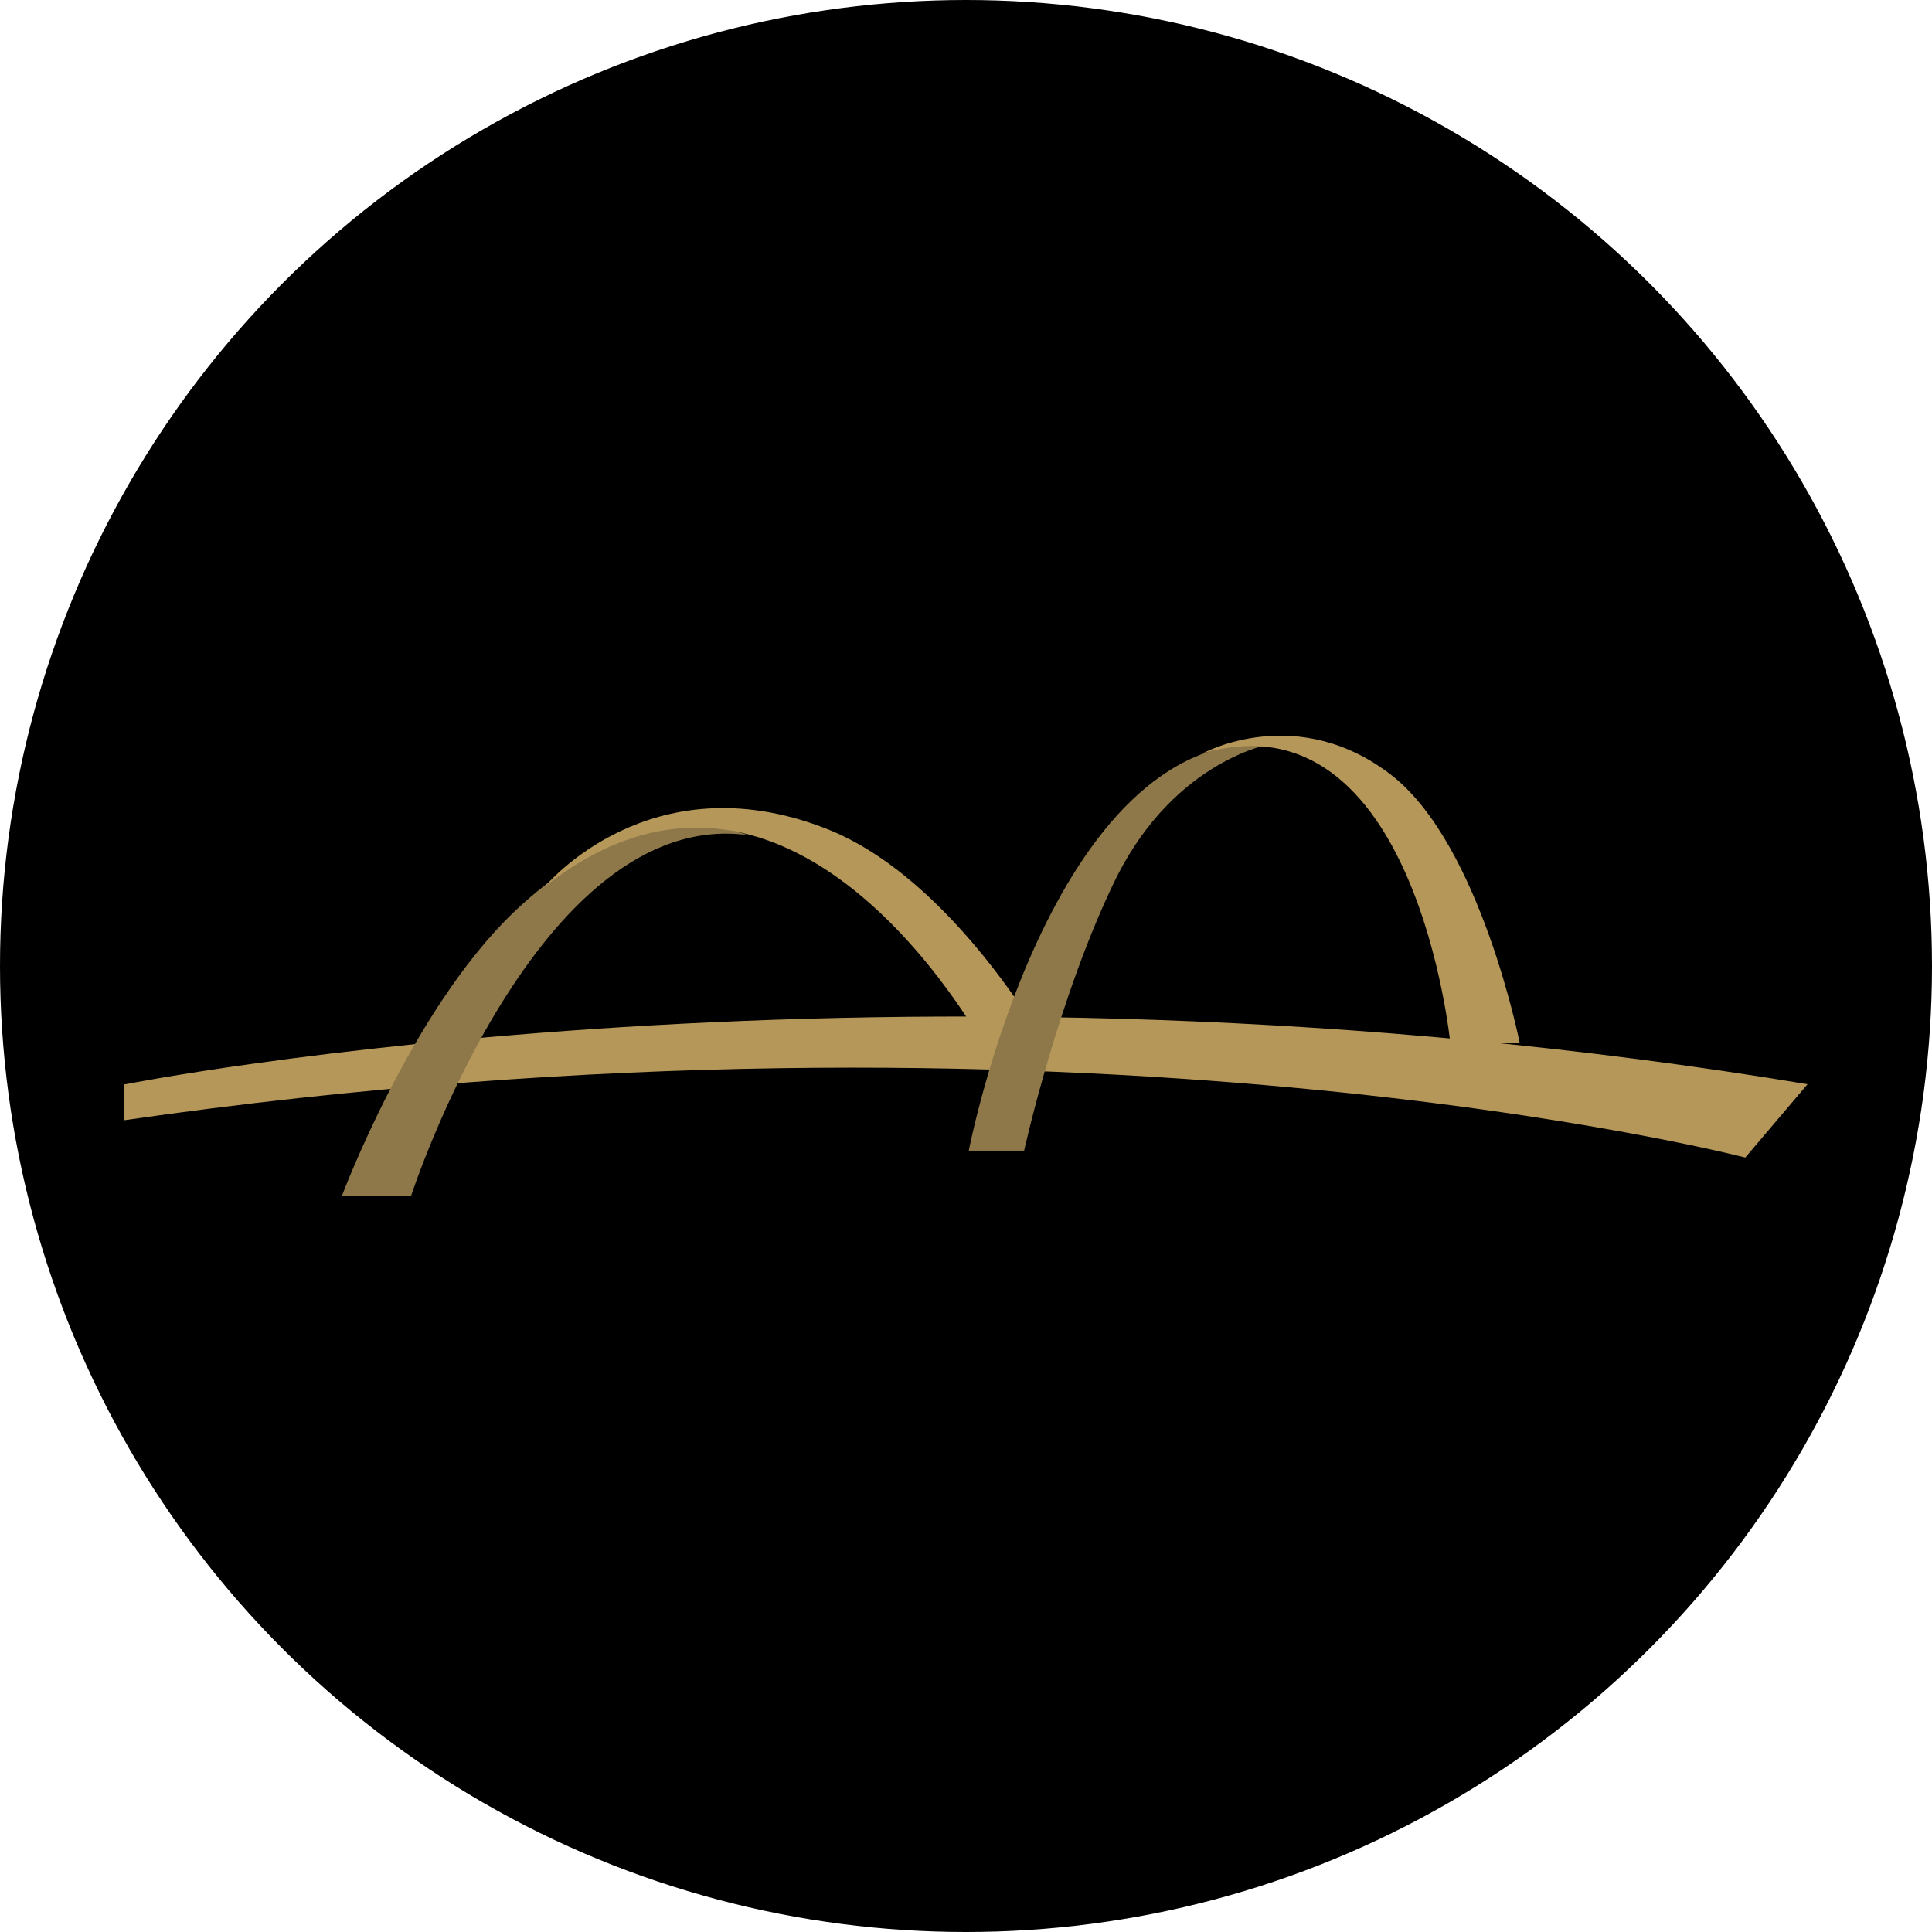
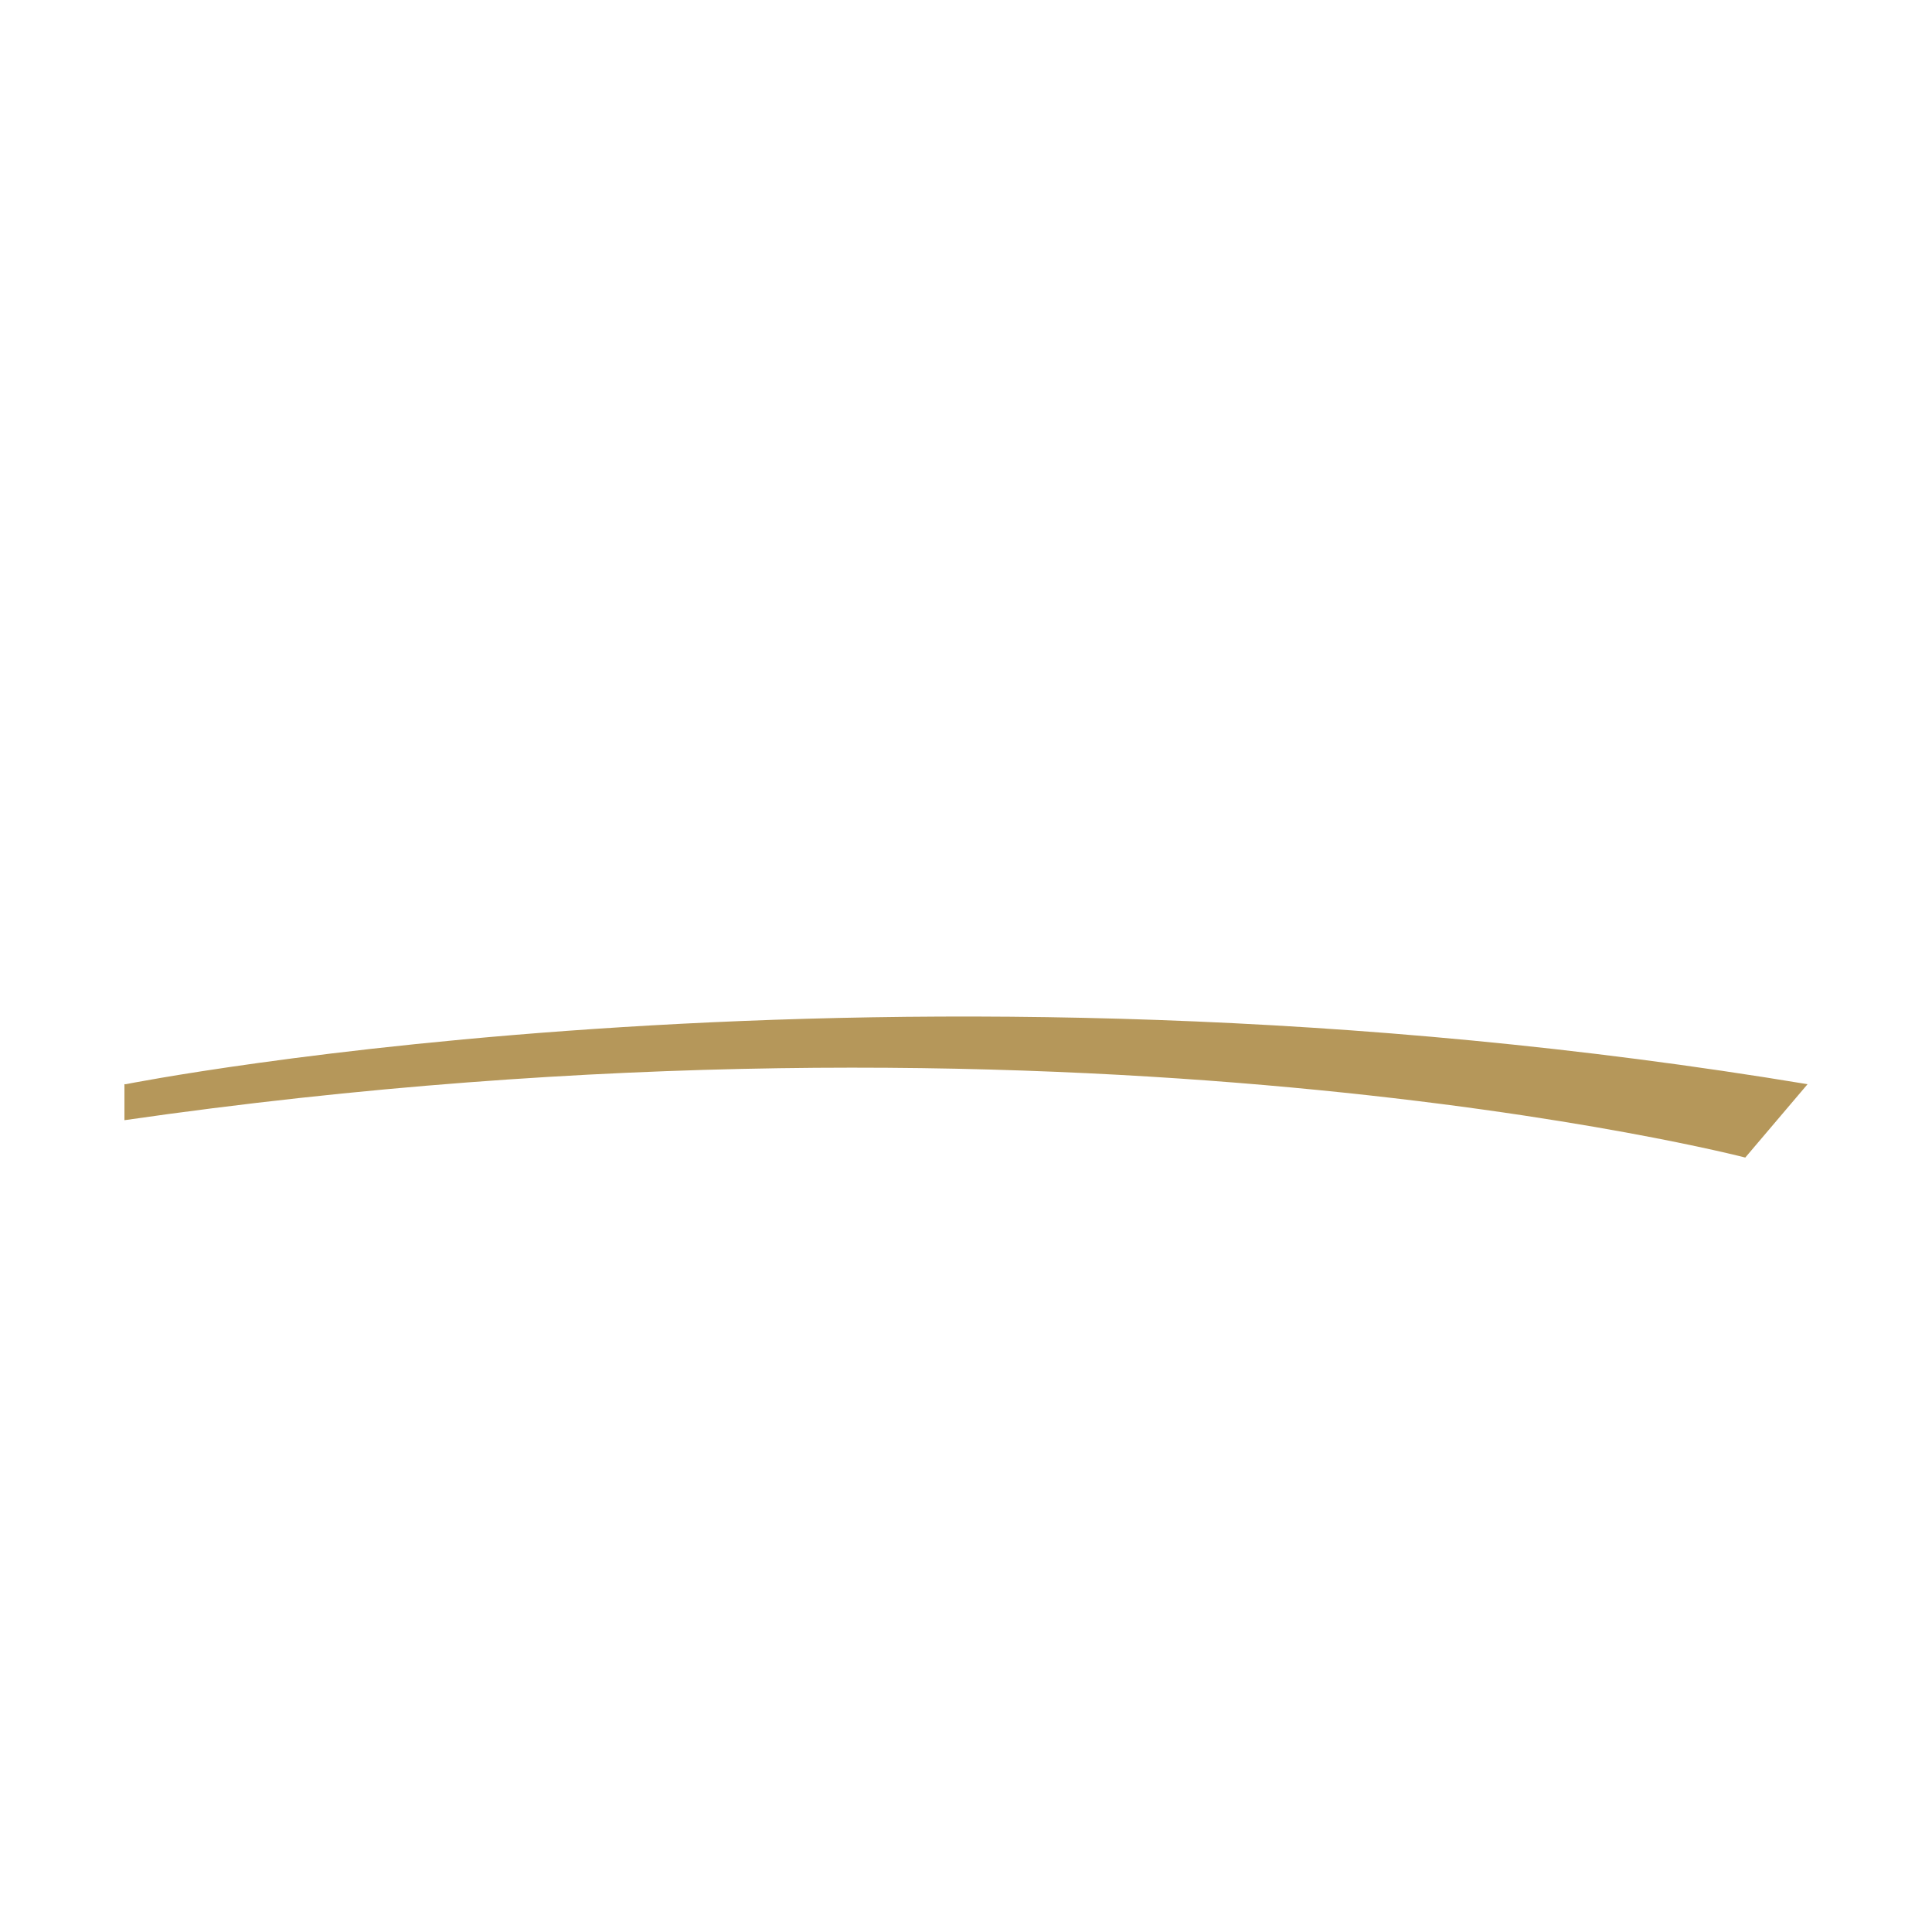
<svg xmlns="http://www.w3.org/2000/svg" xml:space="preserve" width="160mm" height="160mm" version="1.1" style="shape-rendering:geometricPrecision; text-rendering:geometricPrecision; image-rendering:optimizeQuality; fill-rule:evenodd; clip-rule:evenodd" viewBox="0 0 16000 16000">
  <defs>
    <style type="text/css">
   
    .fil0 {fill:black}
    .fil2 {fill:#8E784A}
    .fil1 {fill:#B5975A}
   
  </style>
  </defs>
  <g id="Camada_x0020_1">
-     <circle class="fil0" cx="8000" cy="8000" r="8000" />
    <g id="_2209755584672">
      <path class="fil1" d="M1042.03 8978.87c0,0 6327.51,-1260.92 13927.4,0l-515.83 607.53c0,0 -5548.04,-1444.32 -13423.04,-309.5l0 -298.03 11.47 0z" />
-       <path class="fil2" d="M3403.38 9907.36c0,0 1043.12,-3221.07 2785.48,-2991.81 0,0 -871.18,-378.28 -1937.23,641.92 -848.25,813.86 -1421.4,2349.89 -1421.4,2349.89l573.15 0z" />
-       <path class="fil1" d="M8194.87 8738.15c0,0 -1593.34,-3037.66 -3679.59,-1398.47 0,0 859.72,-1043.12 2315.5,-481.44 1077.51,412.66 1868.45,1868.45 1868.45,1868.45l-504.36 11.46z" />
-       <path class="fil2" d="M8022.92 9529.09c0,0 676.31,-3496.18 2510.37,-3370.09 0,0 -790.94,126.09 -1283.84,1100.44 -481.44,974.34 -768.01,2269.65 -768.01,2269.65l-458.52 0z" />
-       <path class="fil1" d="M12012.01 8646.45c0,0 -286.57,-2923.03 -2051.86,-2407.21 0,0 790.94,-435.59 1581.88,194.87 722.16,584.61 1043.12,2200.87 1043.12,2200.87l-573.14 11.47z" />
    </g>
  </g>
</svg>